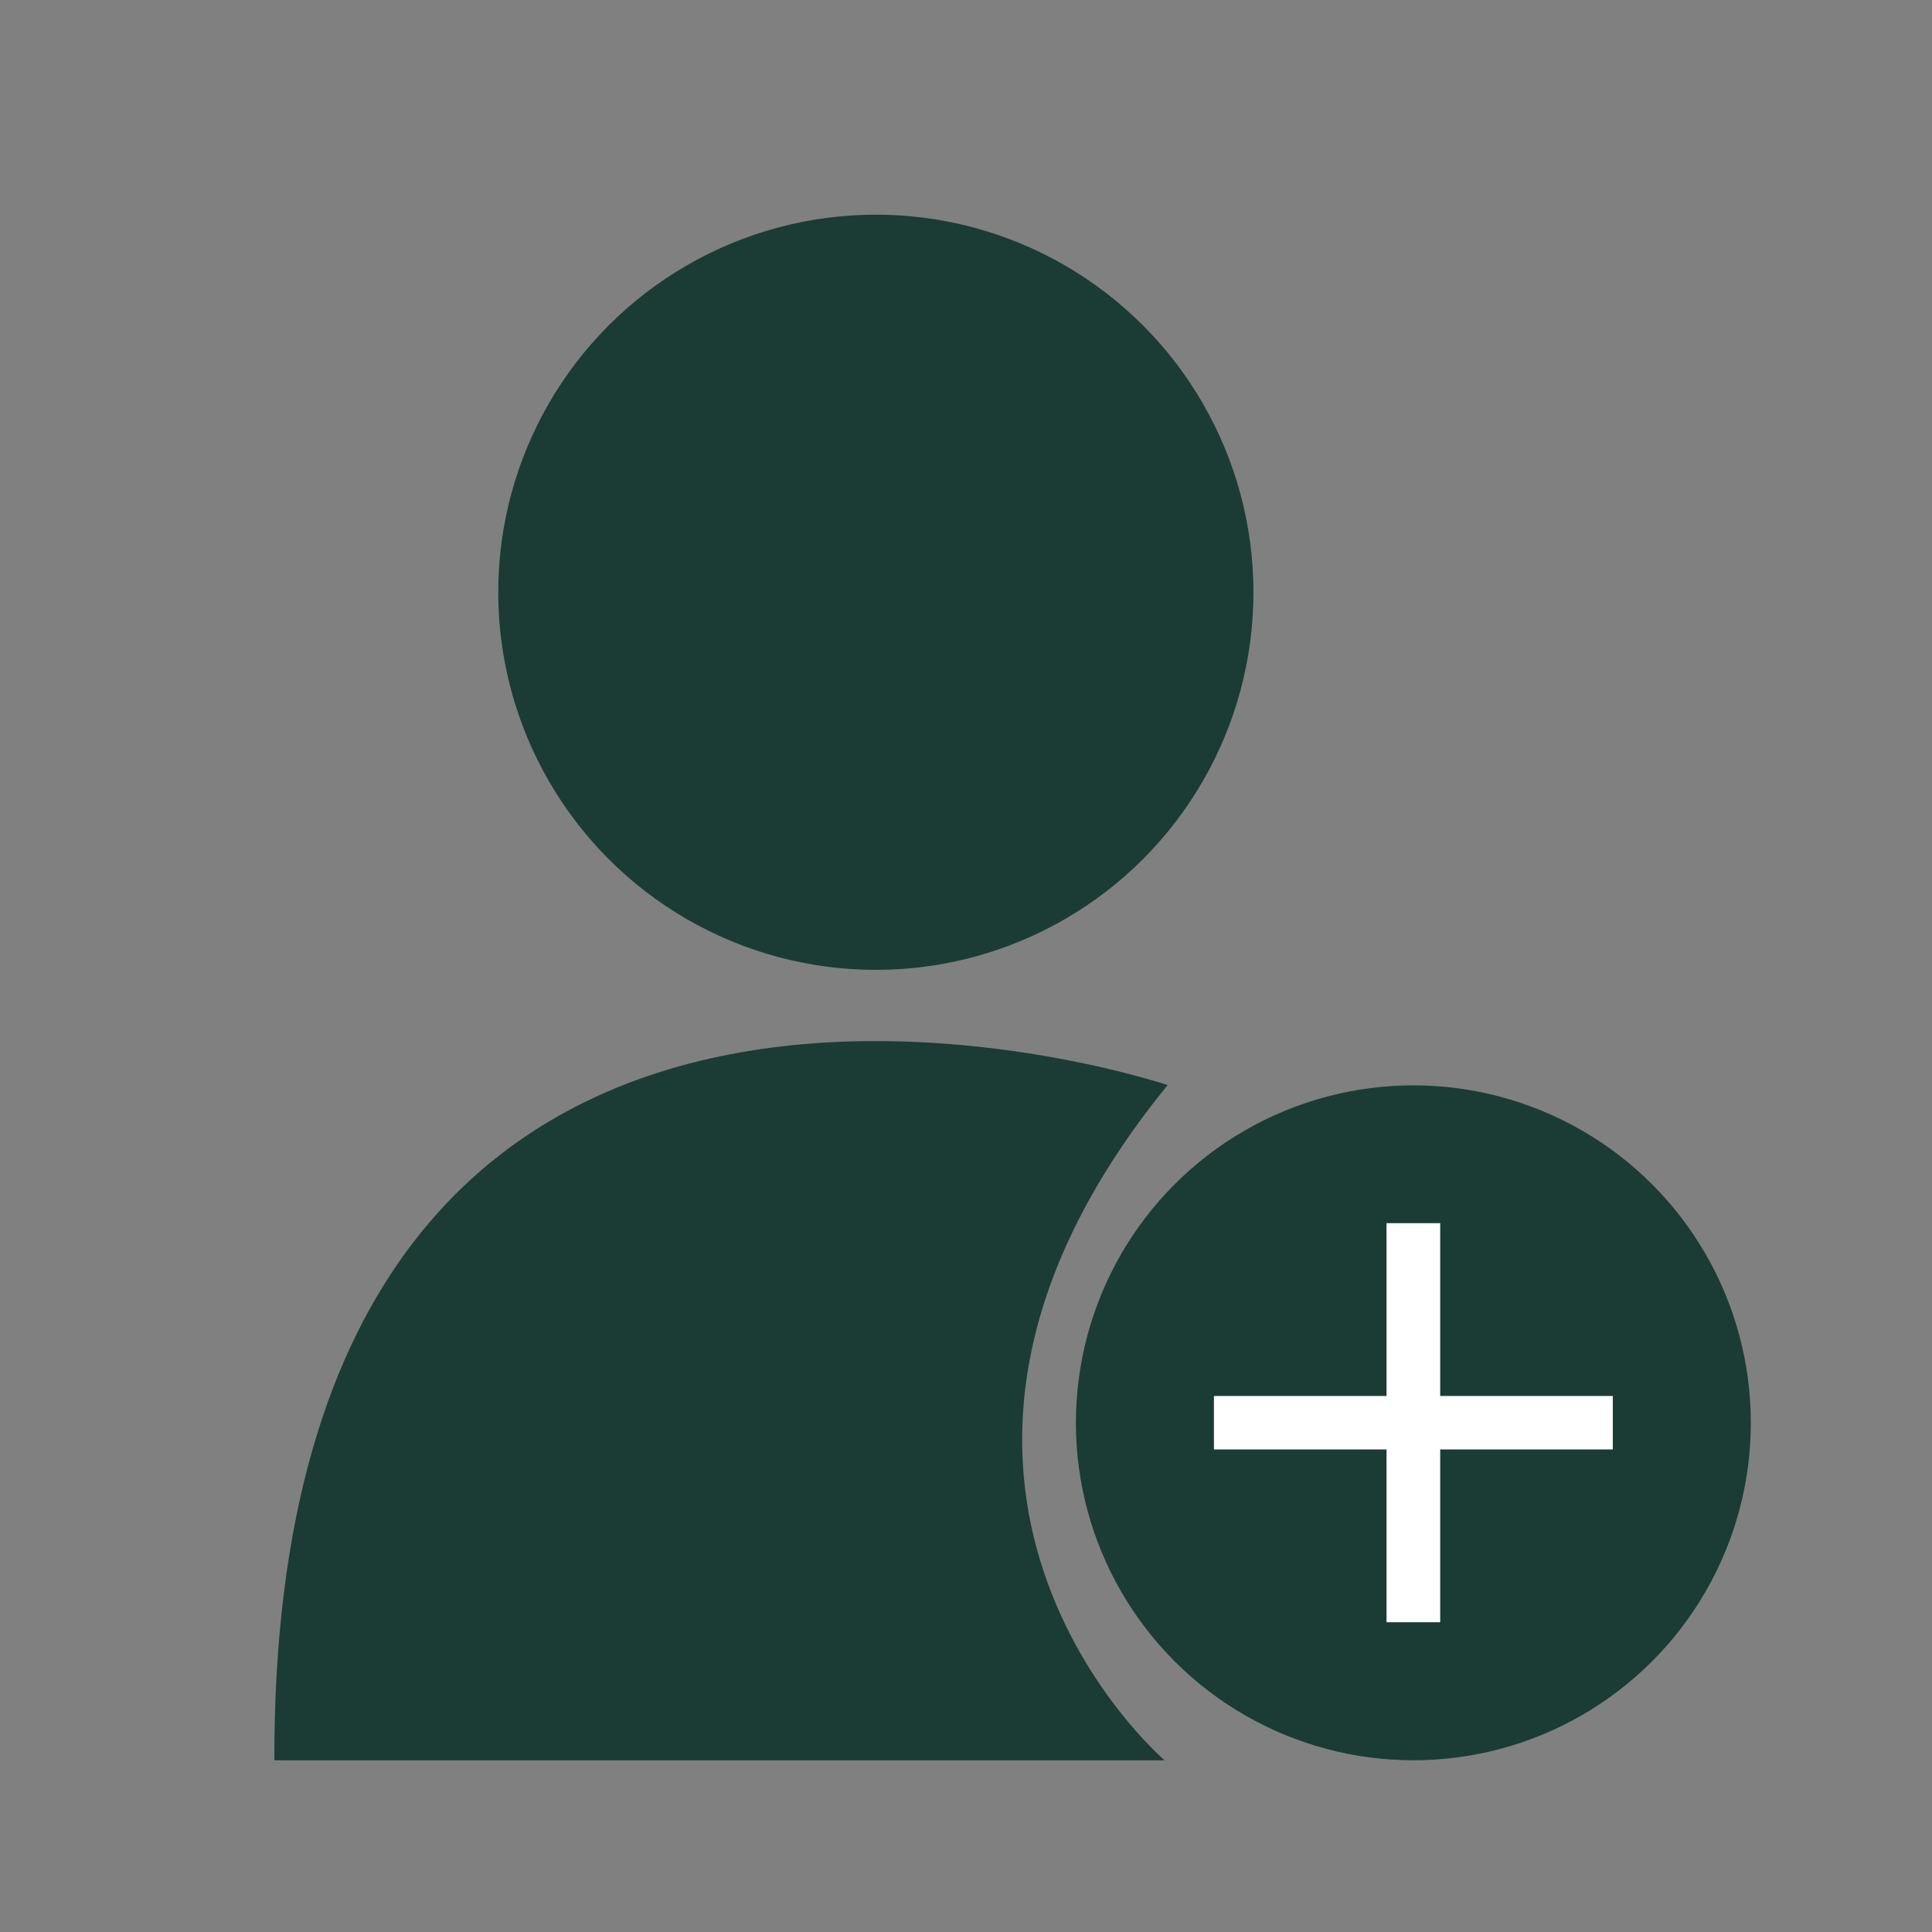
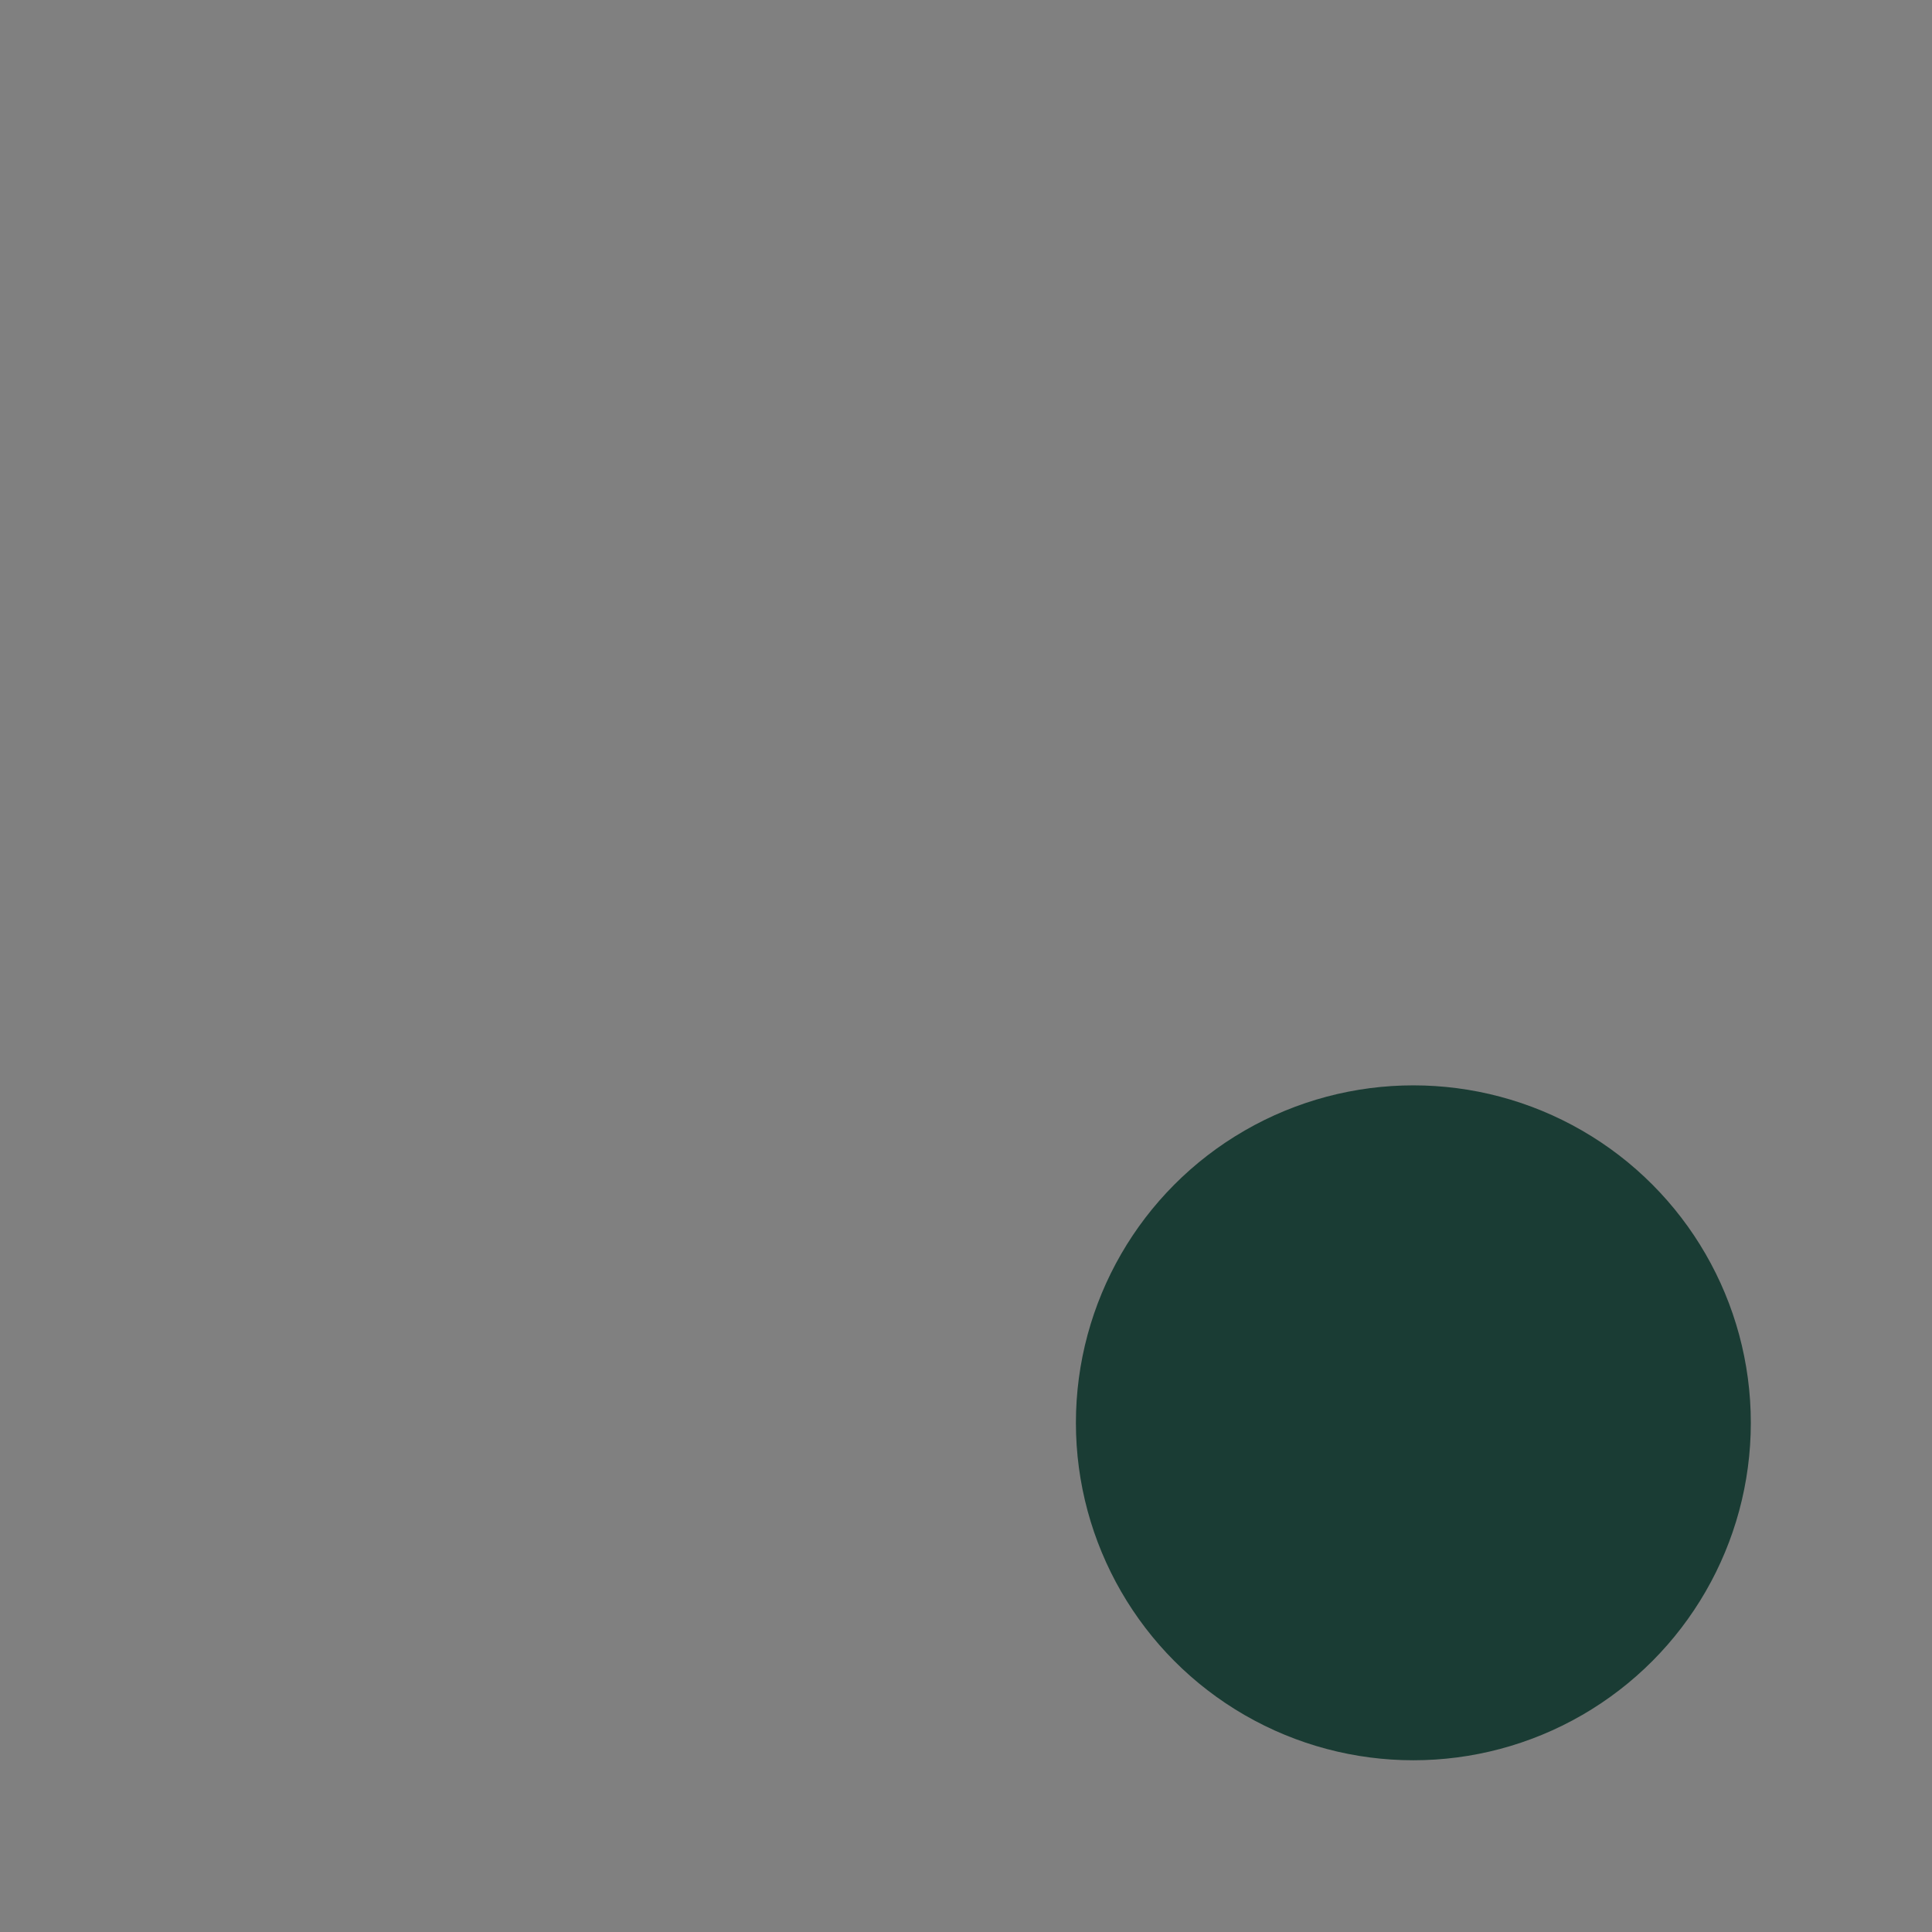
<svg xmlns="http://www.w3.org/2000/svg" id="Layer_1" viewBox="0 0 90 90">
  <rect x="0" y="0" width="90" height="90" fill="#808080" stroke="none" />
  <defs>
    <style>.cls-1{fill:#fff;}.cls-2{fill:#1a3c34;}</style>
  </defs>
  <circle class="cls-2" cx="65.84" cy="66.28" r="15.72" />
-   <circle class="cls-2" cx="40.8" cy="27.59" r="17.59" />
-   <polygon class="cls-1" points="75.13 65.03 75.13 67.52 67.09 67.52 67.09 75.57 64.59 75.57 64.59 67.52 56.55 67.52 56.55 65.03 64.59 65.03 64.59 56.98 67.09 56.98 67.09 65.03 75.13 65.03" />
-   <path class="cls-2" d="M54.4,50.55S12.69,36.48,12.78,82H54.25s-15.02-12.83,.14-31.45Z" />
</svg>